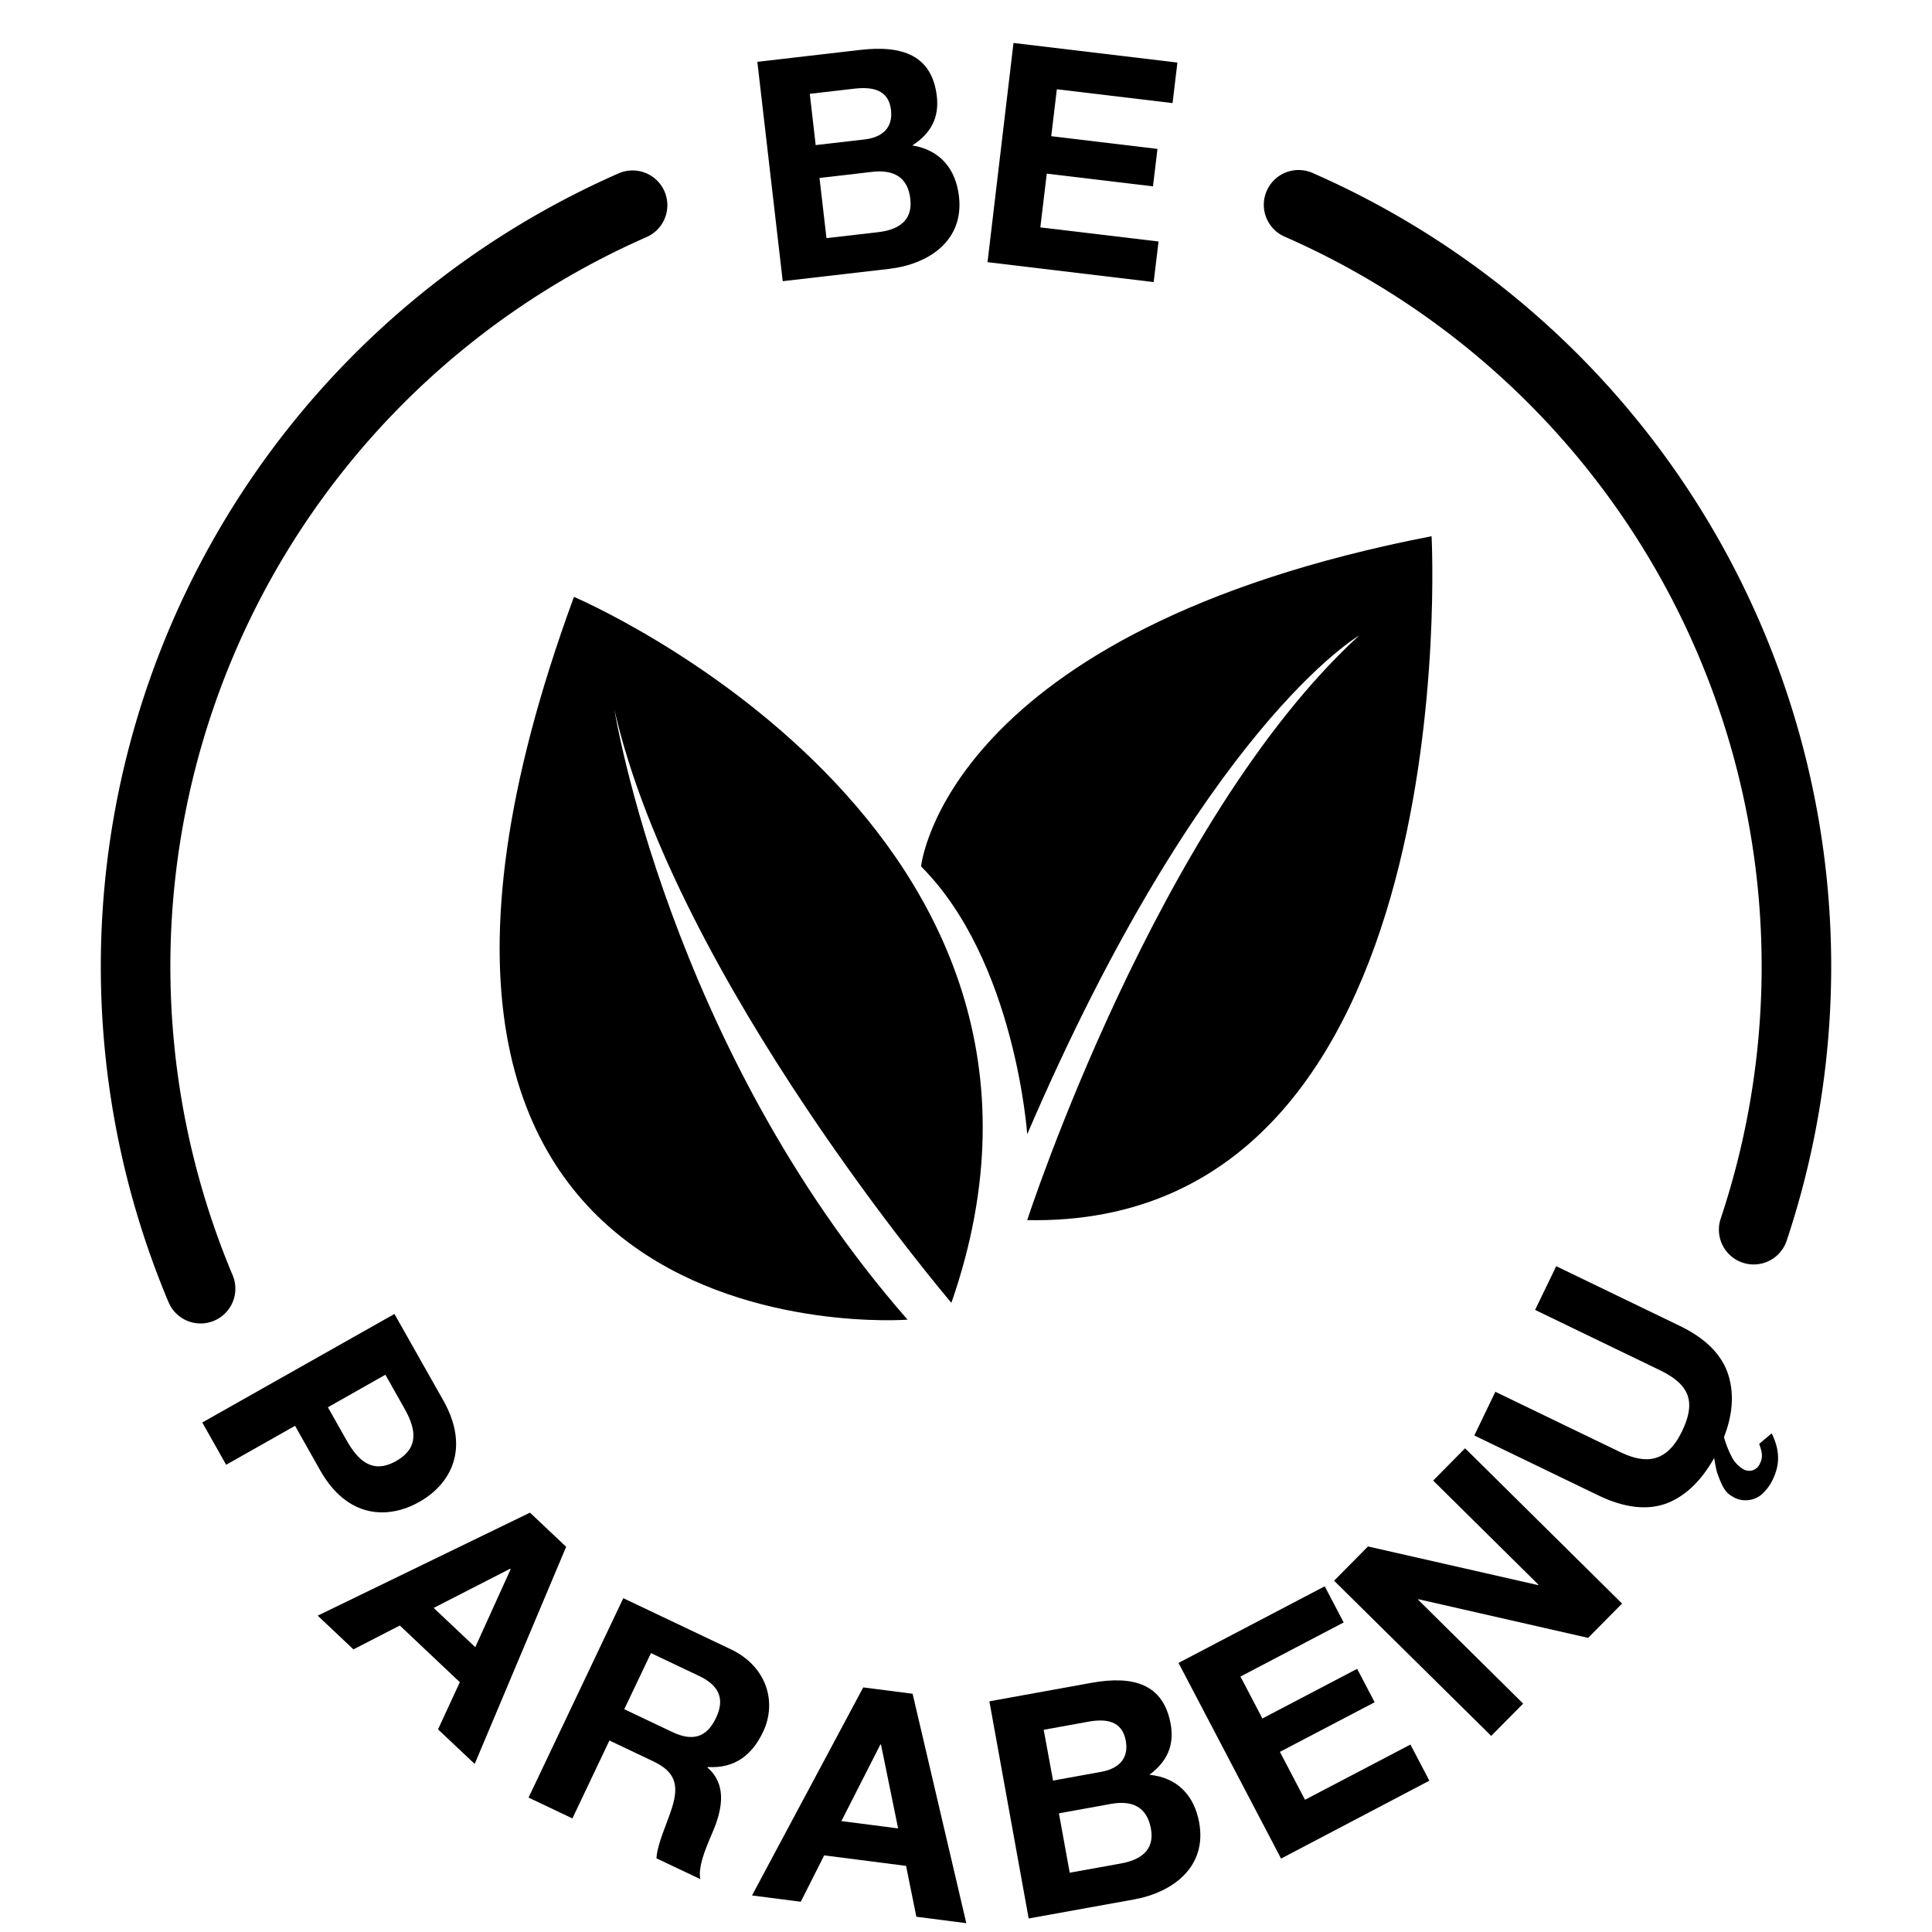
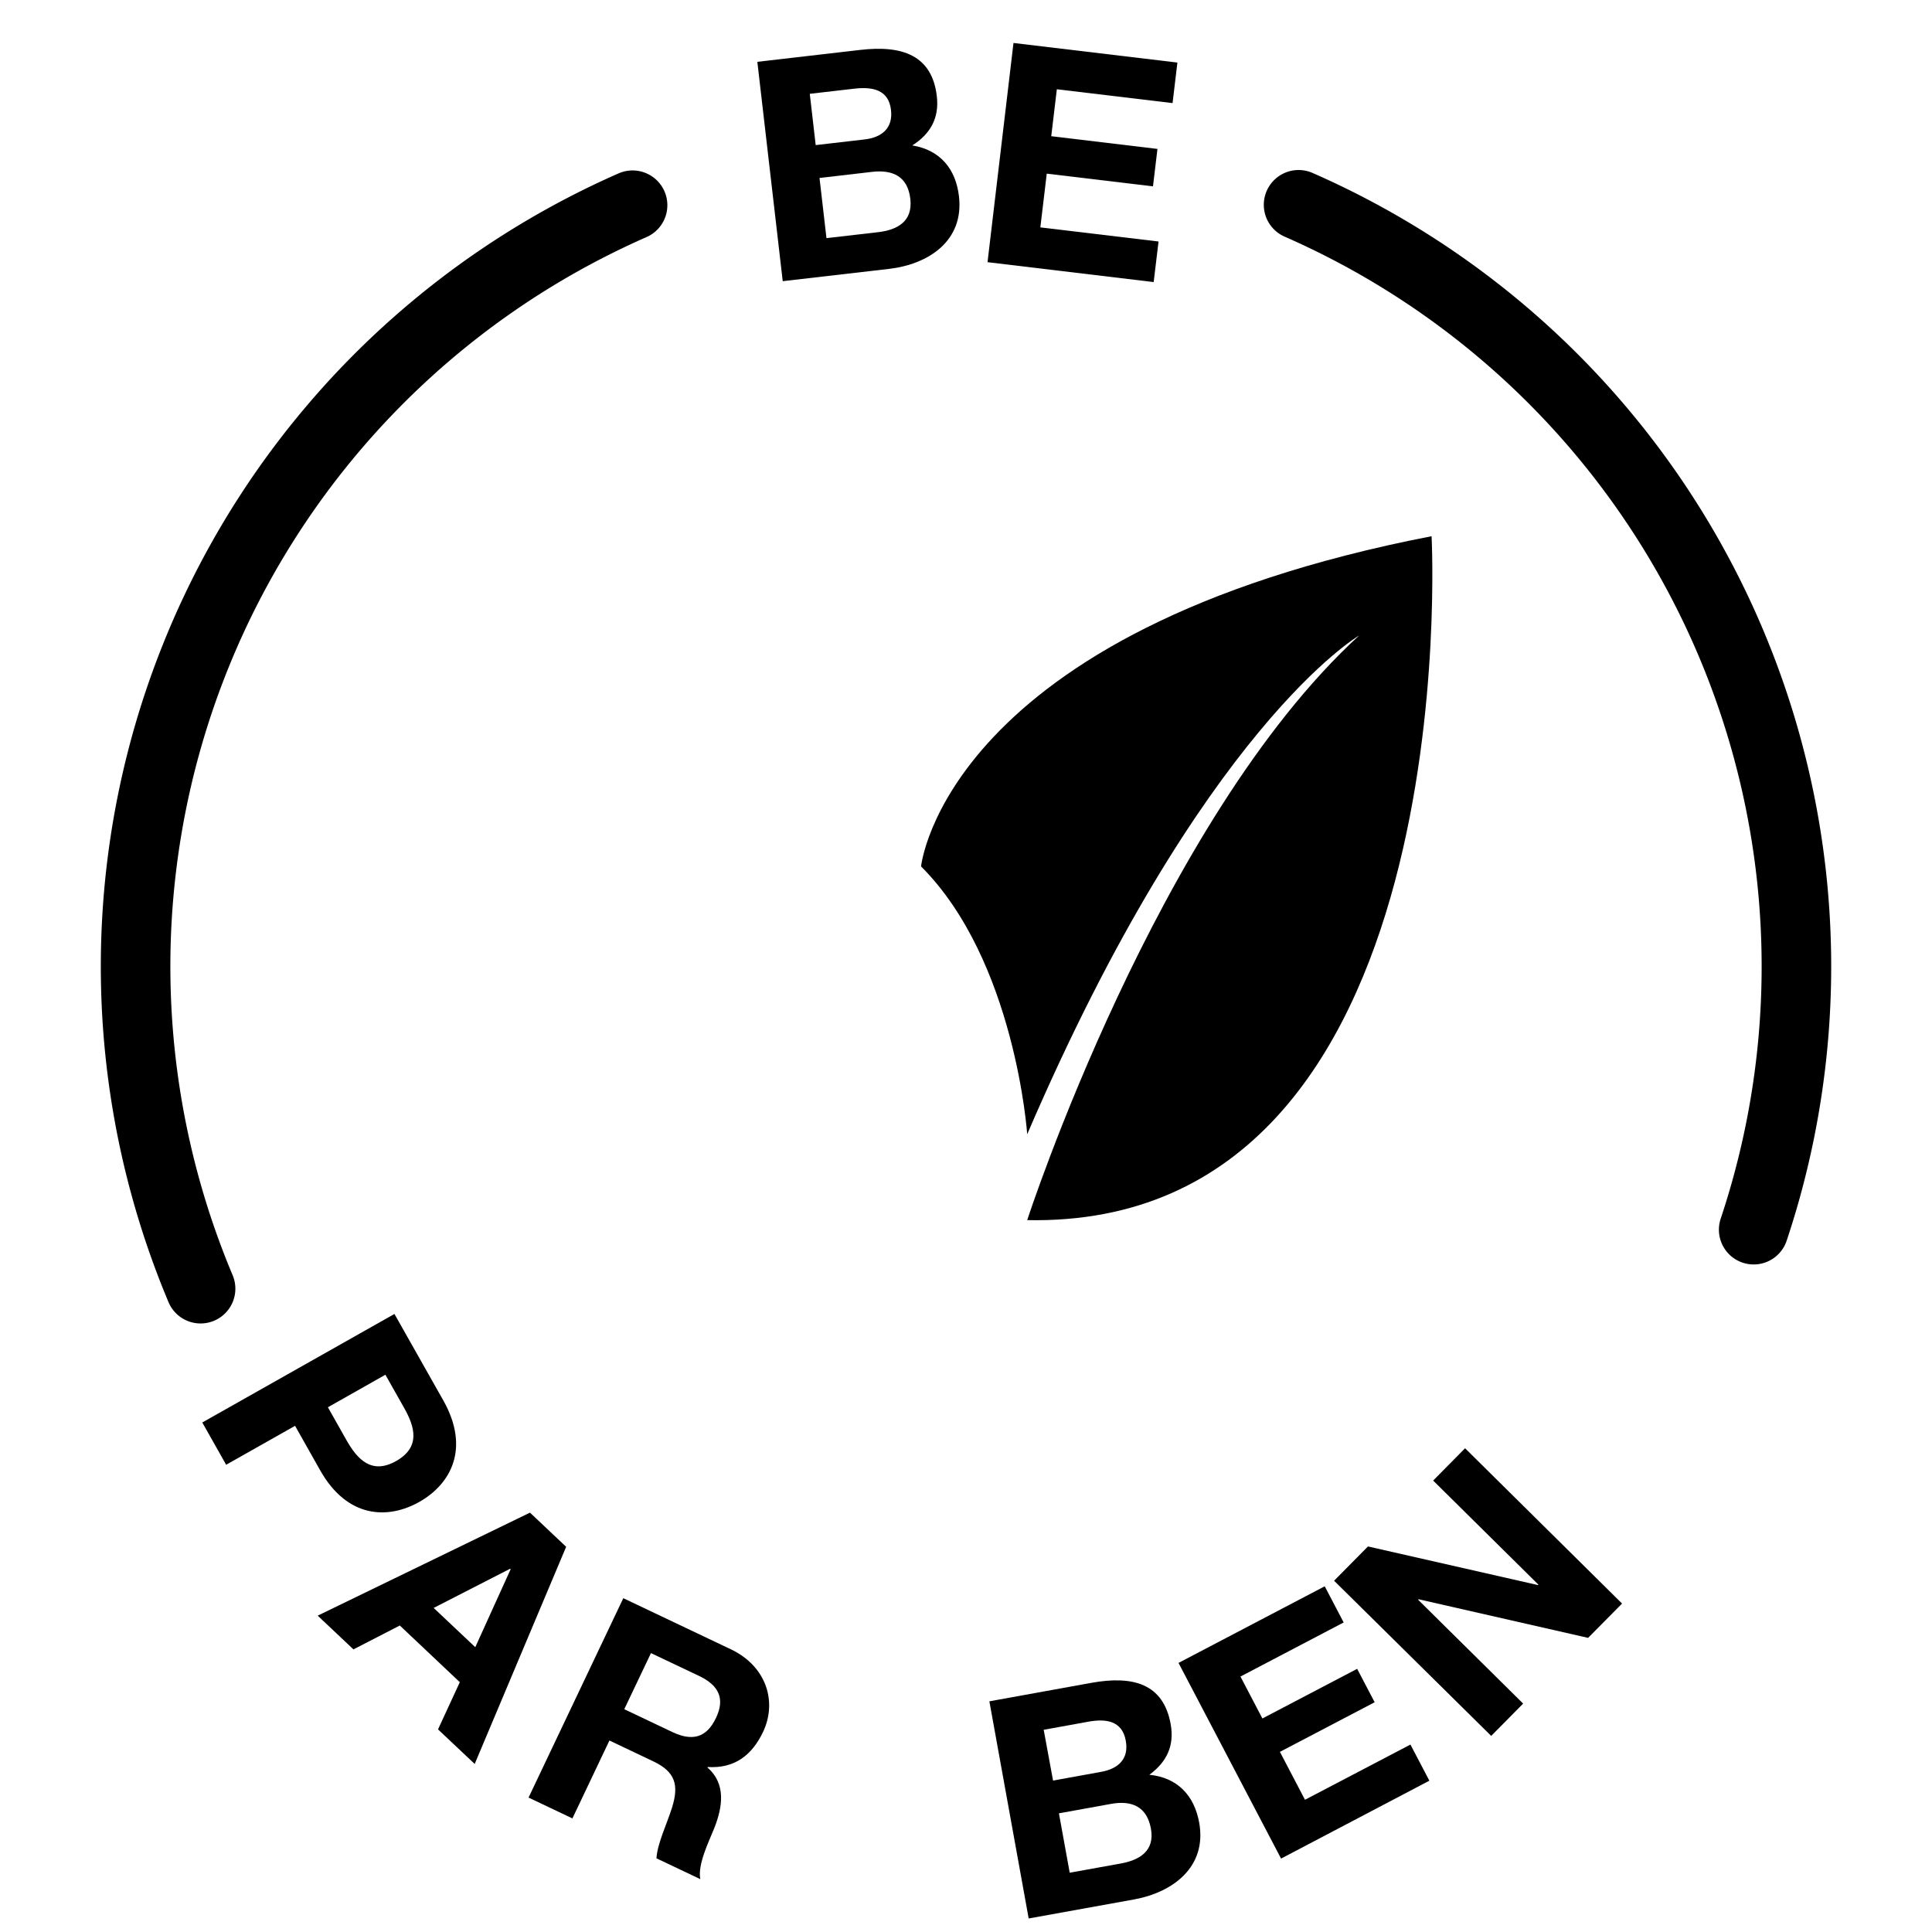
<svg xmlns="http://www.w3.org/2000/svg" id="Layer_1" data-name="Layer 1" viewBox="0 0 500 500">
  <defs>
    <style>.cls-1{fill:none;stroke:#000;stroke-linecap:round;stroke-miterlimit:10;stroke-width:18px;}.cls-2{fill-rule:evenodd;}</style>
  </defs>
  <path class="cls-1" d="M51.91,333.51a215.18,215.18,0,0,1,111.8-280.4" />
  <path class="cls-1" d="M336.07,53A215.22,215.22,0,0,1,453.85,318.24" />
  <path d="M102.08,340.05l12.67,22.42c7,12.47,1.85,21.66-6.23,26.22S89.9,393,82.85,380.5L76.36,369,58.53,379.08l-6.18-10.94ZM84.86,364.2l4.8,8.5c2.83,5,6.54,9,12.88,5.4s4.86-8.8,2-13.82l-4.8-8.5Z" />
  <path d="M137.16,391.47l9.36,8.84-23.67,56.2-9.49-8.95L119,435.35l-15.53-14.67-12,6.18-9.25-8.73Zm-24.93,24.66L123,426.29l9.16-20.19L132,406Z" />
  <path d="M161.31,413.61l27.82,13.22c9.25,4.39,12.05,13.61,8.34,21.41-2.89,6.07-7.43,9.49-14.31,9.06l-.07.14c4.84,4.16,3.93,10.19,1.78,15.64-1.33,3.35-4.39,9.43-3.63,13.24l-11.35-5.39c.24-3.87,2.69-8.82,4.06-13.21,1.78-5.8.82-9.18-4.89-11.89l-11.34-5.39-9.58,20.16-11.35-5.39Zm.25,28.73L174,448.25c5.13,2.43,8.84,1.54,11.31-3.67,2.37-5,.72-8.42-4.41-10.86l-12.43-5.9Z" />
-   <path d="M223.4,436.7l12.78,1.64,13.9,59.38-12.93-1.67-2.66-13.16-21.19-2.72-6.06,12-12.62-1.62Zm-5.65,34.6,14.68,1.89L228,451.48l-.16,0Z" />
  <path d="M256.05,440.3l26.45-4.79c10.71-1.93,18.58.22,20.47,10.69,1,5.59-1,9.77-5.51,13.11,7.28.72,11.62,5.38,12.89,12.38,2.06,11.42-6.74,18.05-16.89,19.89l-27.24,4.92Zm16.48,20.51L285,458.55c4.41-.8,7.21-3.34,6.35-8.06-.95-5.27-5.26-5.71-9.67-4.92l-11.57,2.1Zm4.31,23.85,13.23-2.39c4.8-.87,8.84-3.22,7.79-9s-5-7.39-10.35-6.42l-13.46,2.44Z" />
  <path d="M305,430.36l37.84-19.83,4.9,9.36-26.71,14,5.68,10.85,24.52-12.85,4.53,8.65-24.52,12.84,6.49,12.4,27.29-14.29,4.9,9.35L331.54,481Z" />
  <path d="M345.26,409.09l8.77-8.87,44,10,.11-.11-27.24-26.94,8.26-8.36L419.79,415,411,423.88l-43.9-10L367,414l27.19,26.89-8.27,8.36Z" />
-   <path d="M458.52,370.94c2.17,4.52,2.12,8.13.27,11.95a11.71,11.71,0,0,1-3.13,4.08,6.52,6.52,0,0,1-6.5.77c-2.13-1.12-3.07-1.75-4.78-6.66-.3-1-.49-2.29-.76-3.75-3.18,5.66-7.1,9.54-11.69,11.5-5.23,2.18-11.4,1.51-18.38-1.87l-32-15.46L387,360.19l32,15.46c5.61,2.72,11.85,4,16.28-5.19,3.9-8.06,1.69-12.33-6-16l-32-15.46,5.47-11.31,32,15.46q10.49,5.07,12.74,13.35c1.28,4.71.85,9.83-1.33,15.44a27.54,27.54,0,0,0,2.18,5.41,7.76,7.76,0,0,0,2.86,2.9,3,3,0,0,0,4.24-1.42c.74-1.51.76-2.66-.17-5.15Z" />
  <path d="M196,16l26.7-3.09c10.81-1.25,18.52,1.4,19.75,12,.65,5.64-1.62,9.69-6.34,12.73,7.22,1.18,11.26,6.11,12.07,13.18,1.34,11.52-7.87,17.58-18.12,18.77l-27.49,3.18ZM211.1,37.55l12.64-1.46c4.45-.52,7.4-2.87,6.85-7.64-.62-5.32-4.89-6-9.34-5.52l-11.68,1.35Zm2.79,24.08,13.35-1.54c4.85-.57,9-2.66,8.36-8.54s-4.52-7.69-9.92-7.07l-13.59,1.58Z" />
  <path d="M262.29,11.12l42.42,5.07-1.25,10.49L273.51,23.1l-1.45,12.15,27.49,3.29-1.16,9.69L270.9,44.94l-1.66,13.91,30.59,3.65L298.57,73l-43-5.15Z" />
  <path class="cls-2" d="M238.37,224.23s6.1-61,132.12-85.46c0,0,9.6,179.21-104.65,177,0,0,33.58-103.34,85.9-151.3,0,0-40.55,23.54-85.9,129.07C265.84,293.57,262.79,248.65,238.37,224.23Z" />
-   <path class="cls-2" d="M148.54,154.47S289,214.2,246.22,337.17c0,0-71.17-83.41-87.21-153.49,0,0,14,87.21,75.87,157.85C234.88,341.53,75.29,353.74,148.54,154.47Z" />
</svg>